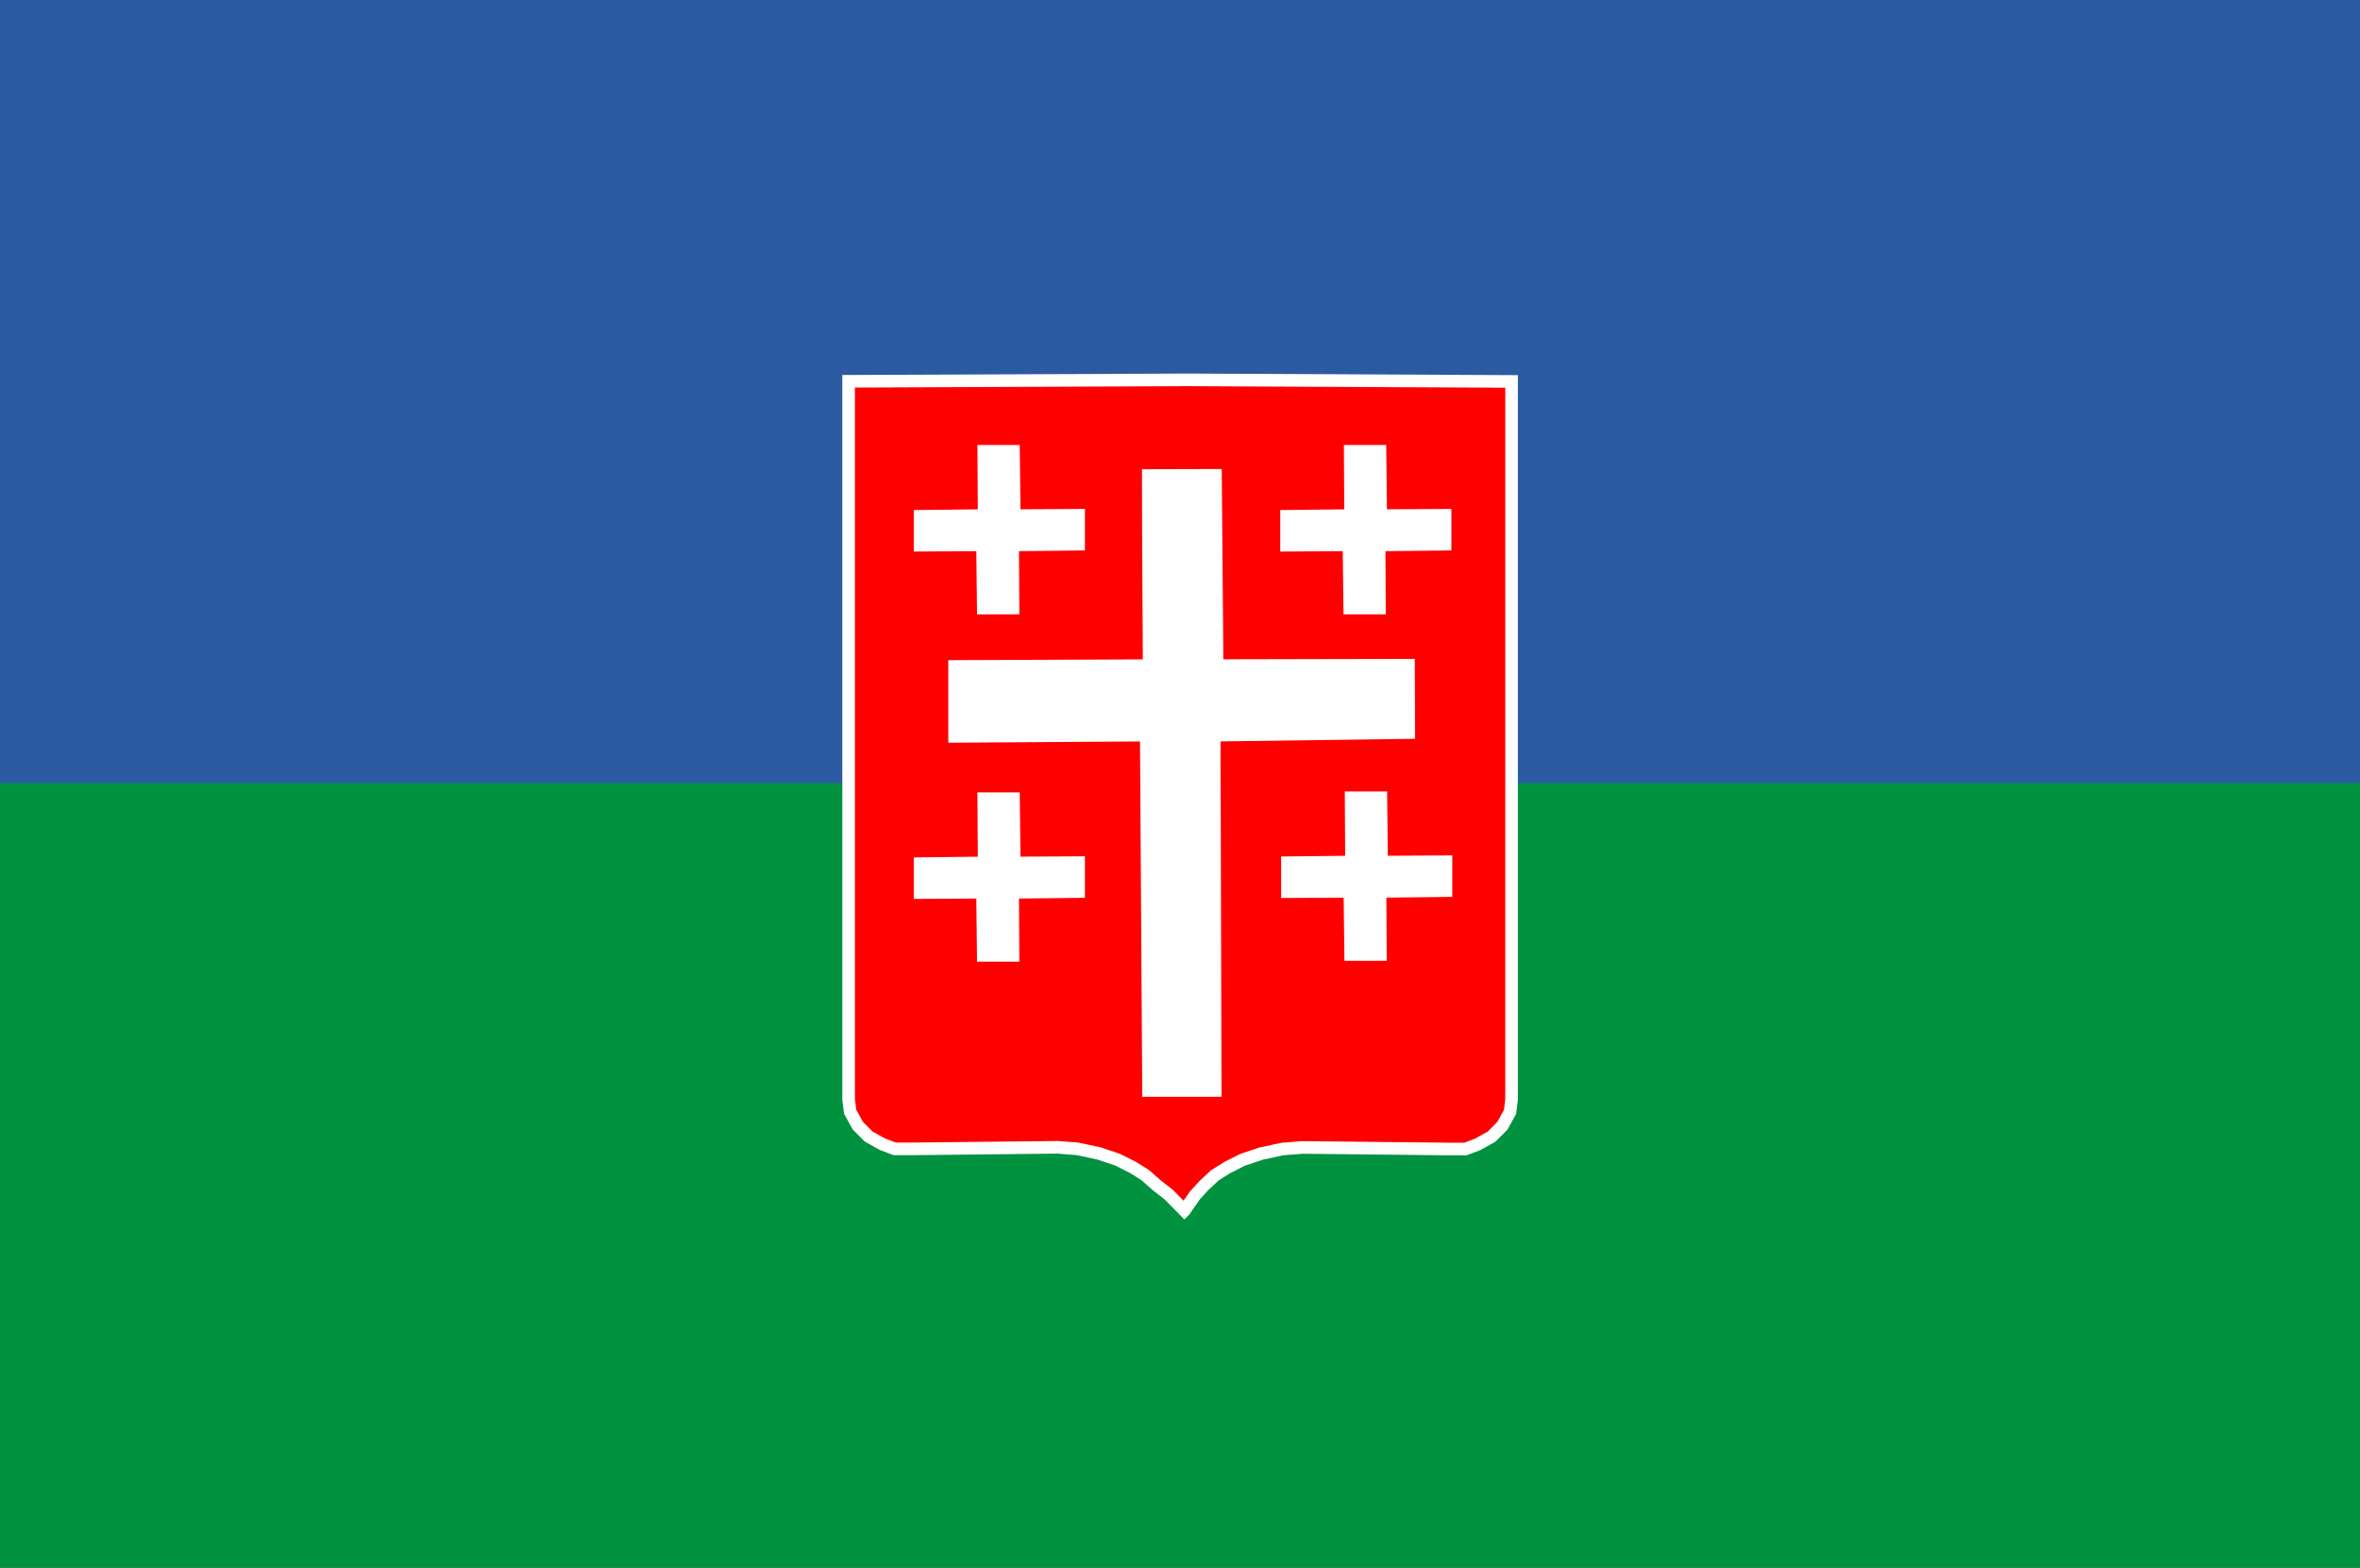
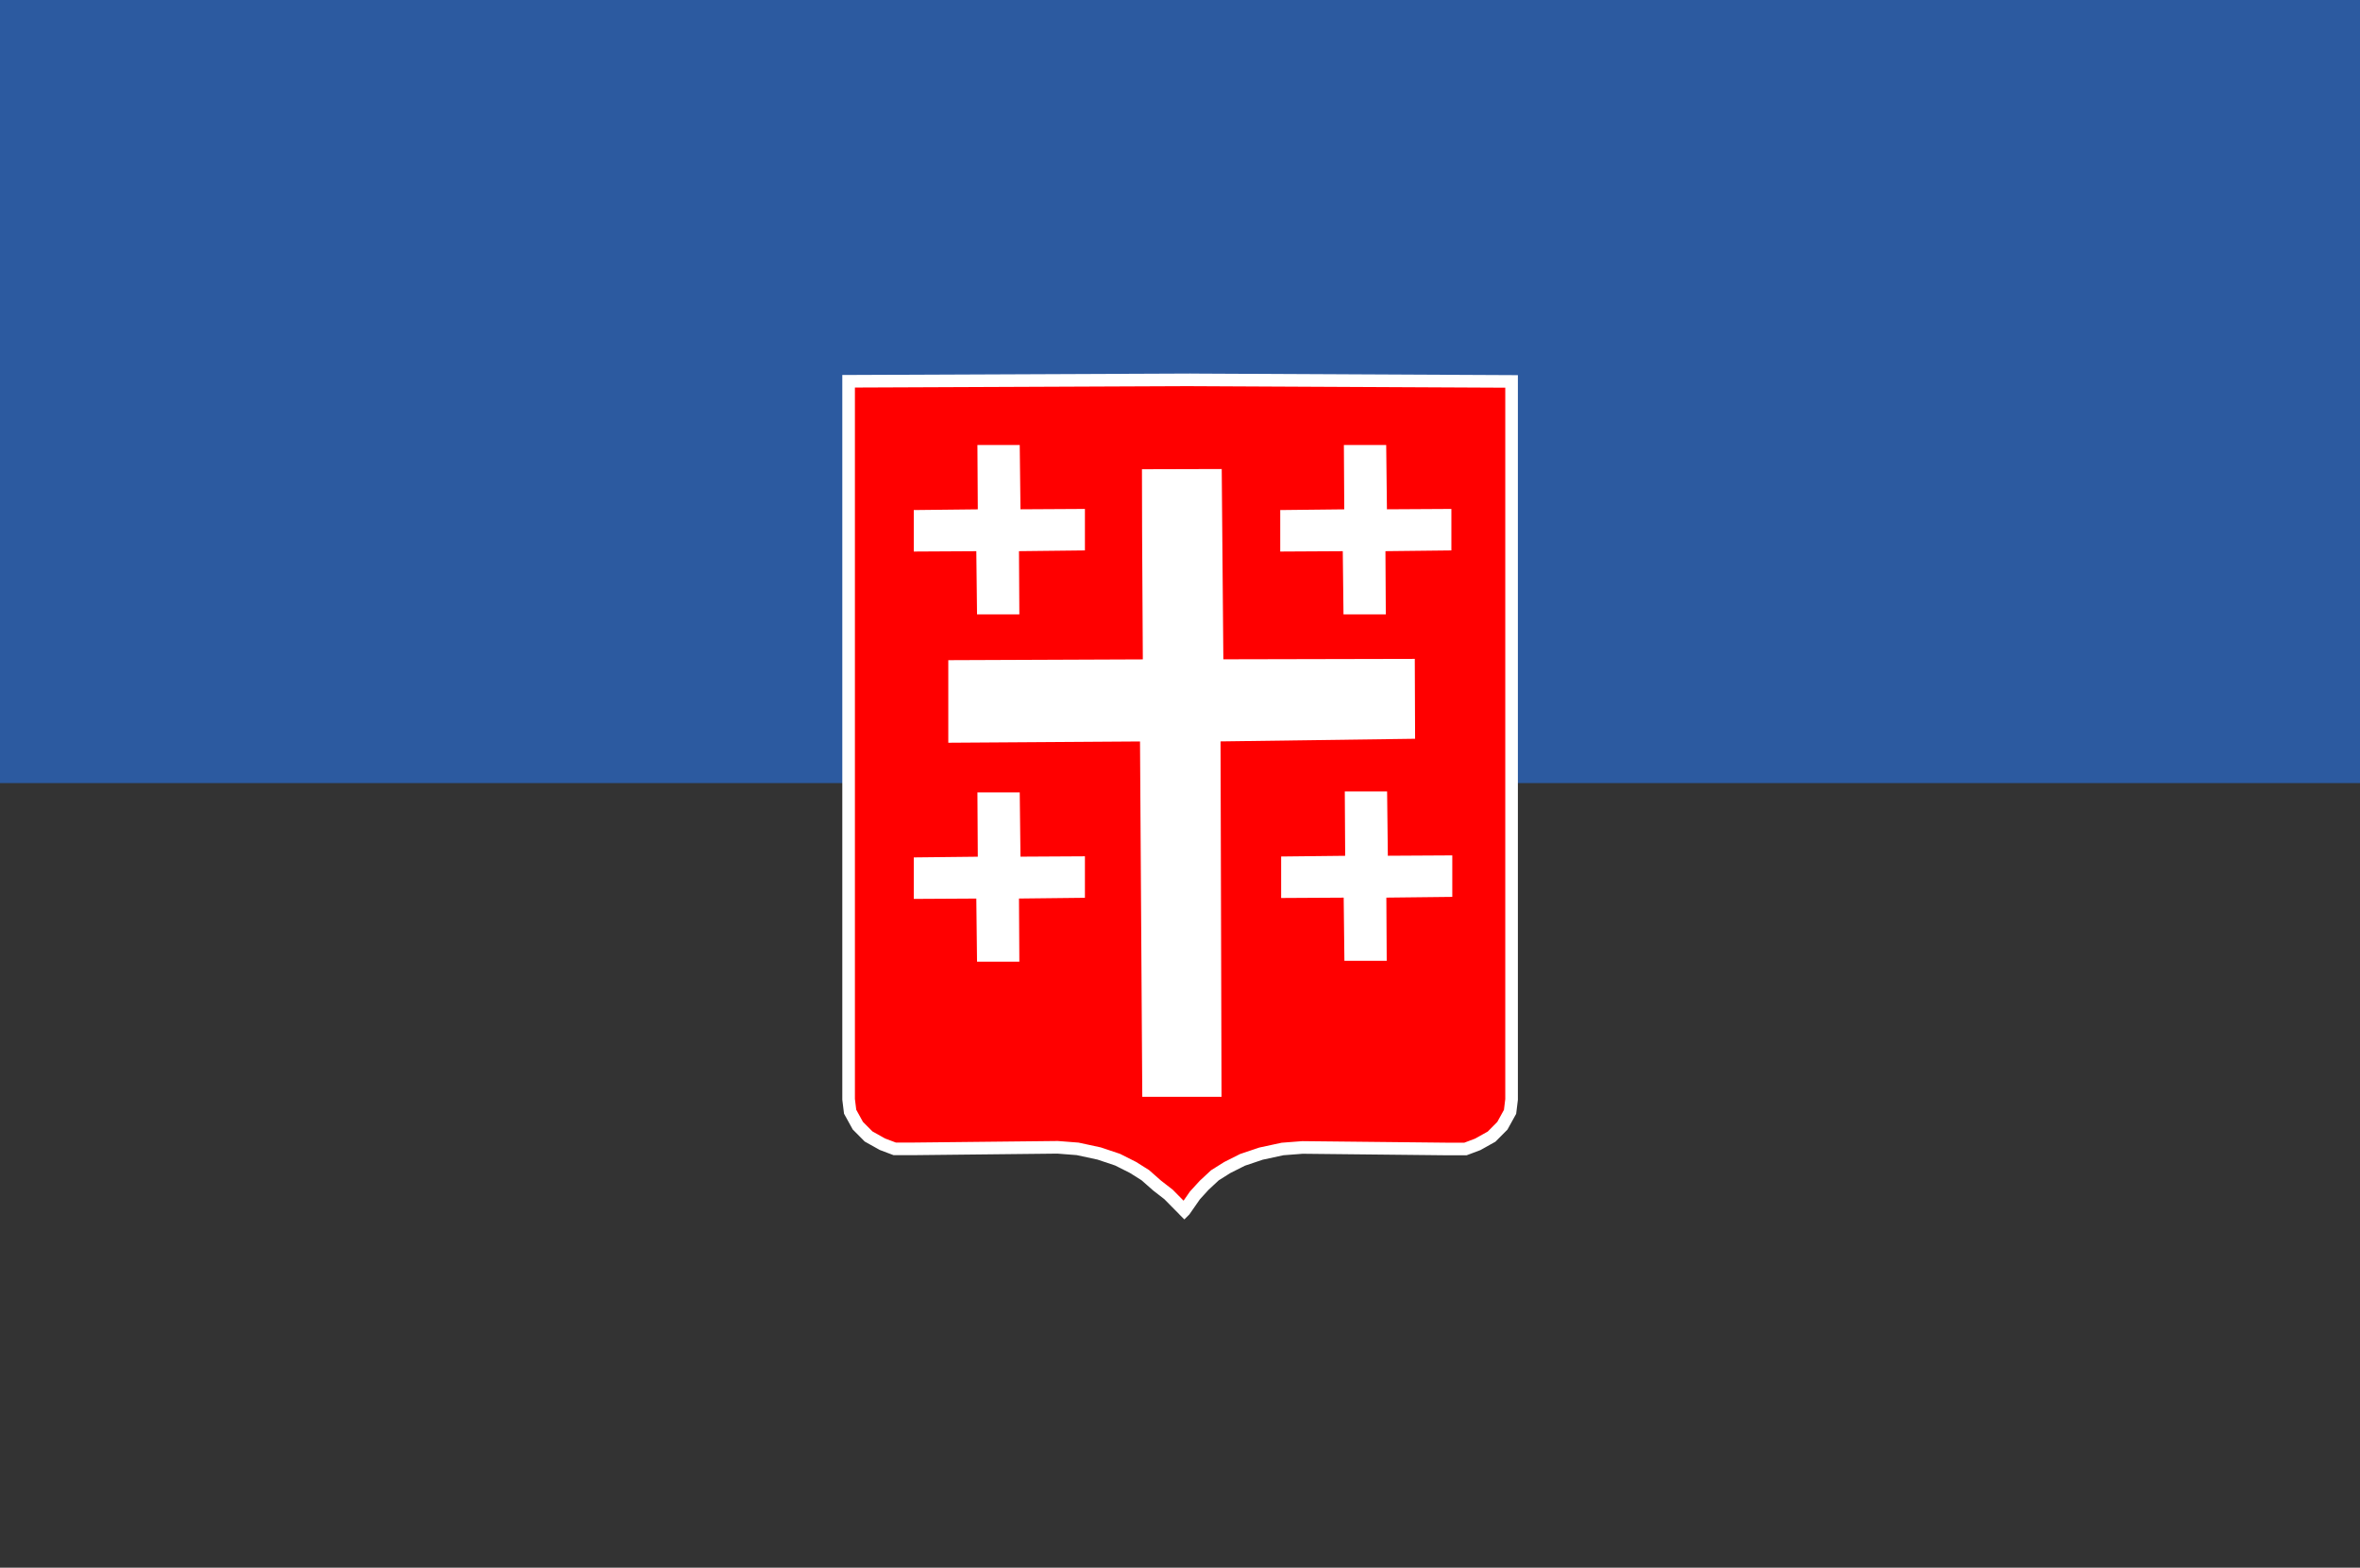
<svg xmlns="http://www.w3.org/2000/svg" xmlns:ns1="http://www.inkscape.org/namespaces/inkscape" xmlns:ns2="http://sodipodi.sourceforge.net/DTD/sodipodi-0.dtd" id="svg3336" version="1.1" ns1:version="0.91 r13725" width="277" height="184" viewBox="0 0 277 184" ns2:docname="Flag of Sachkhere Municipality.svg">
  <rect x="0" y="0" width="277" height="184" fill="#333333" stroke="none" />
  <defs id="defs3340" />
  <ns2:namedview pagecolor="#ffffff" bordercolor="#ffffff" borderopacity="1" objecttolerance="10" gridtolerance="10" guidetolerance="10" ns1:pageopacity="0" ns1:pageshadow="2" ns1:window-width="1536" ns1:window-height="801" id="namedview3338" showgrid="false" borderlayer="true" fit-margin-top="-58" fit-margin-bottom="-58" fit-margin-left="-11" fit-margin-right="-12" showguides="true" ns1:guide-bbox="true" ns1:zoom="3.2551173" ns1:cx="137.52705" ns1:cy="91.477266" ns1:window-x="-8" ns1:window-y="-8" ns1:window-maximized="1" ns1:current-layer="layer2" />
  <g ns1:groupmode="layer" id="layer1" ns1:label="Layer 1" style="display:inline">
-     <rect style="opacity:1;fill:#00923f;fill-opacity:1;stroke:none;stroke-width:0.2;stroke-miterlimit:4;stroke-dasharray:none;stroke-opacity:1" id="rect3347" width="277.319" height="183.992" x="0" y="0.297" />
-   </g>
+     </g>
  <g ns1:groupmode="layer" id="layer2" ns1:label="Layer 2" style="display:inline">
    <rect style="opacity:1;fill:#2c5aa0;fill-opacity:1;stroke:none;stroke-width:0.2;stroke-miterlimit:4;stroke-dasharray:none;stroke-opacity:1" id="rect3350" width="277.215" height="92.089" x="0" y="-0.177" />
  </g>
  <g ns1:groupmode="layer" id="layer3" ns1:label="Layer 3" style="display:inline">
    <path style="display:inline;fill:#ff0000;fill-opacity:1;fill-rule:evenodd;stroke:#ffffff;stroke-width:1.48;stroke-linecap:butt;stroke-linejoin:miter;stroke-miterlimit:4;stroke-dasharray:none;stroke-opacity:1" d="m 139.711,44.583 -40.107,0.167 0,84.281 0.179,1.452 0.902,1.636 1.264,1.271 1.623,0.908 1.444,0.545 2.165,0 16.959,-0.182 2.346,0.182 2.527,0.545 2.165,0.726 1.804,0.908 1.444,0.908 1.387,1.221 1.339,1.039 1.837,1.859 0.015,0.023 0.008,0.008 0.021,-0.021 0.017,-0.025 1.203,-1.728 1.085,-1.19 1.259,-1.169 1.444,-0.908 1.804,-0.908 2.165,-0.728 2.527,-0.545 2.346,-0.18 16.959,0.18 2.165,0 1.444,-0.543 1.623,-0.908 1.264,-1.273 0.902,-1.634 0.179,-1.453 0,-84.279 -37.677,-0.182 z" id="path3364" ns1:connector-curvature="0" ns2:nodetypes="cccccccccccccccccccccccccccccccccccccccc" />
  </g>
  <g ns1:groupmode="layer" id="layer4" ns1:label="Layer 4" style="display:inline">
    <path id="path4185" d="m 114.723,52.23 0.045,7.552 -7.516,0.083 0,4.87 7.341,-0.041 0.085,7.412 4.966,0 -0.043,-7.415 7.739,-0.087 0,-4.87 -7.564,0.043 -0.087,-7.546 -4.966,0 z" style="display:inline;fill:#ffffff;fill-opacity:1;fill-rule:evenodd;stroke:none;stroke-width:1px;stroke-linecap:butt;stroke-linejoin:miter;stroke-opacity:1" ns1:connector-curvature="0" />
    <path ns1:connector-curvature="0" style="display:inline;fill:#ffffff;fill-opacity:1;fill-rule:evenodd;stroke:none;stroke-width:1px;stroke-linecap:butt;stroke-linejoin:miter;stroke-opacity:1" d="m 157.735,52.23 0.045,7.552 -7.516,0.083 0,4.87 7.341,-0.041 0.085,7.412 4.966,0 -0.043,-7.415 7.739,-0.087 0,-4.87 -7.564,0.043 -0.087,-7.546 -4.966,0 z" id="path4166" />
    <path id="path4168" d="m 114.723,93.001 0.045,7.552 -7.516,0.083 0,4.87 7.341,-0.041 0.085,7.412 4.966,0 -0.043,-7.415 7.739,-0.087 0,-4.87 -7.564,0.043 -0.087,-7.546 -4.966,0 z" style="display:inline;fill:#ffffff;fill-opacity:1;fill-rule:evenodd;stroke:none;stroke-width:1px;stroke-linecap:butt;stroke-linejoin:miter;stroke-opacity:1" ns1:connector-curvature="0" />
    <path ns1:connector-curvature="0" style="display:inline;fill:#ffffff;fill-opacity:1;fill-rule:evenodd;stroke:none;stroke-width:1px;stroke-linecap:butt;stroke-linejoin:miter;stroke-opacity:1" d="m 157.842,92.894 0.045,7.552 -7.516,0.083 0,4.87 7.341,-0.041 0.085,7.412 4.966,0 -0.043,-7.415 7.739,-0.087 0,-4.87 -7.564,0.043 -0.087,-7.546 -4.966,0 z" id="path4170" />
    <path id="path4172" d="m 134.052,62.583 0.085,14.81 -22.833,0.092 0,9.691 22.503,-0.15 0.266,41.709 9.302,0 -0.116,-41.715 22.834,-0.31 -0.035,-9.376 -22.469,0.049 -0.191,-22.334 -9.363,0.026 z" style="display:inline;fill:#ffffff;fill-opacity:1;fill-rule:evenodd;stroke:none;stroke-width:1px;stroke-linecap:butt;stroke-linejoin:miter;stroke-opacity:1" ns1:connector-curvature="0" ns2:nodetypes="cccccccccccccc" />
  </g>
</svg>